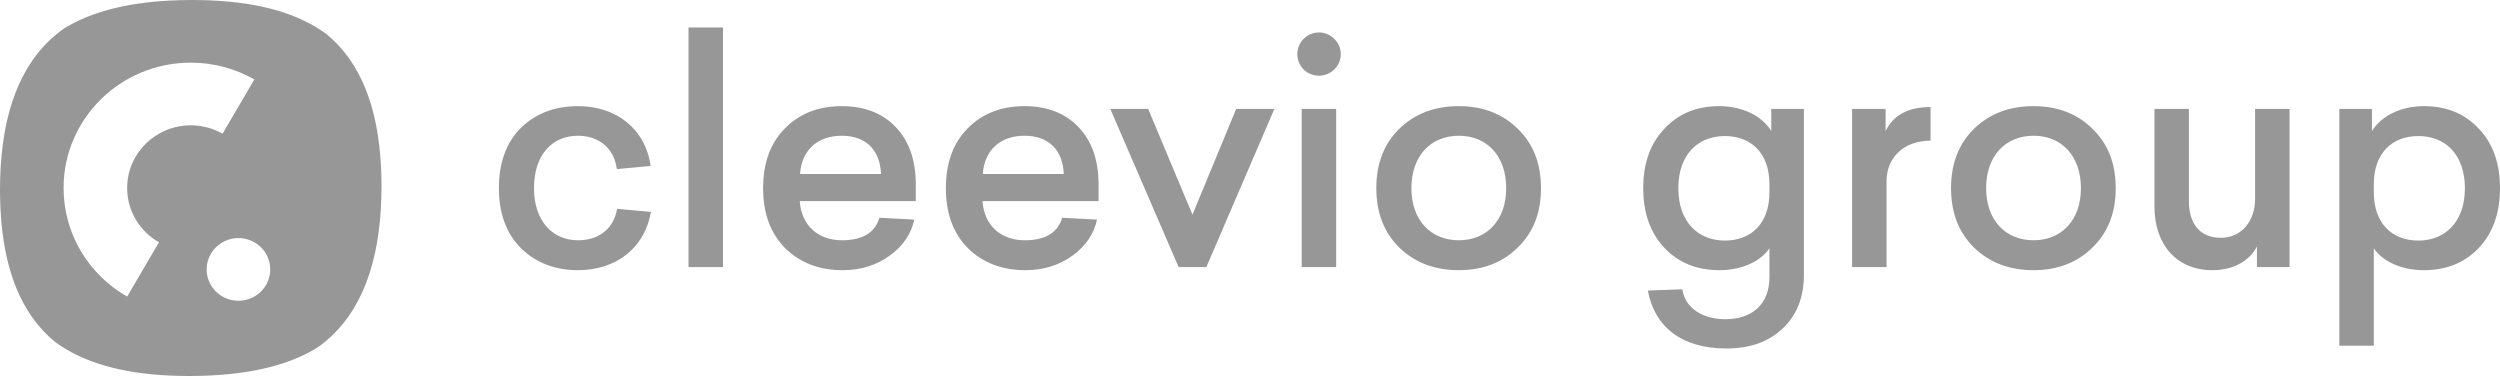
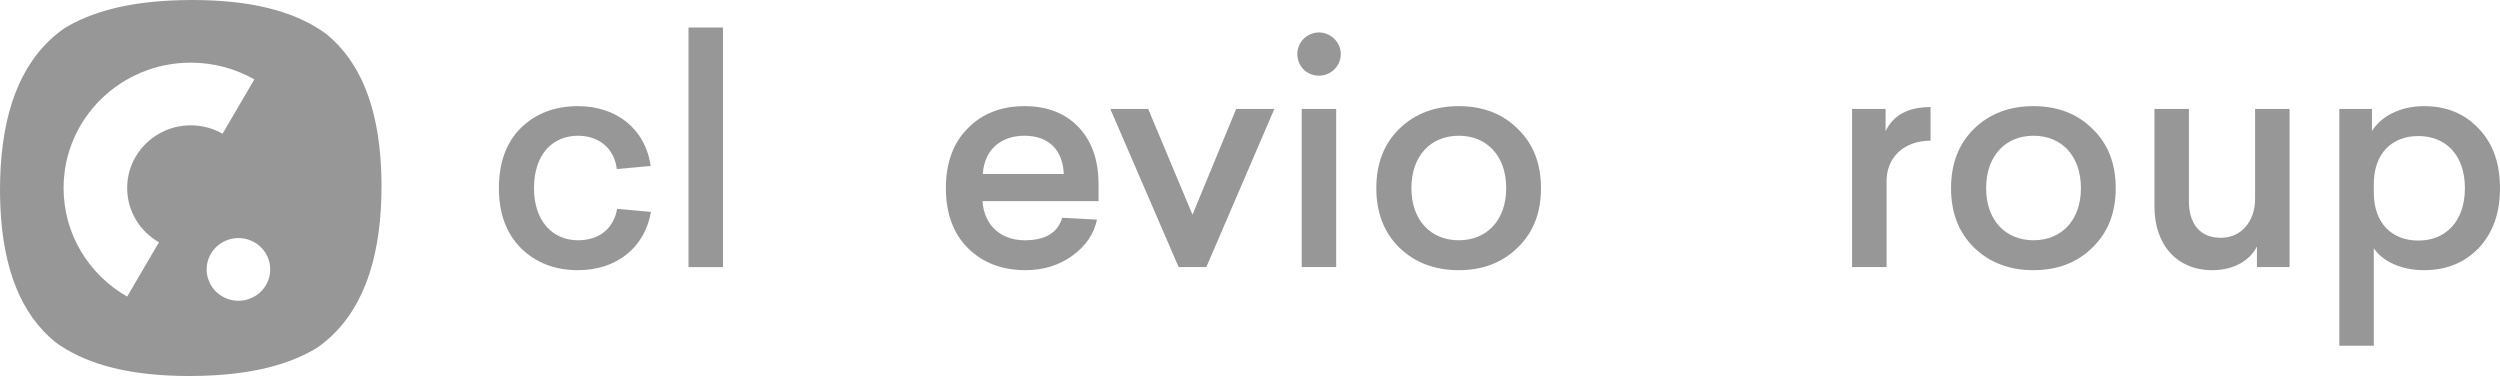
<svg xmlns="http://www.w3.org/2000/svg" width="1363" height="205" viewBox="0 0 1363 205" fill="none">
  <path fill-rule="evenodd" clip-rule="evenodd" d="M178.006 18.604C162.627 7.262 141.607 1.46 115.611 0.254C112.159 0.094 108.633 0 105.006 0C100.672 0 96.47 0.11 92.387 0.326C69.008 1.562 49.778 6.399 35.023 15.457C13.309 30.683 2.412 56.647 0.365 91.064C0.126 95.095 0 99.233 0 103.491C0 107.063 0.097 110.537 0.265 113.936C1.871 146.422 11.243 171.009 29.993 186.396C45.371 197.738 66.392 203.542 92.387 204.746C95.841 204.906 99.365 205 102.992 205C107.326 205 111.529 204.89 115.611 204.674C138.99 203.438 158.22 198.601 172.977 189.543C194.69 174.317 205.588 148.353 207.633 113.936C207.872 109.905 208 105.767 208 101.509C208 97.937 207.902 94.463 207.733 91.064C206.127 58.578 196.757 33.991 178.006 18.604ZM69.331 102.5C69.331 115.147 76.299 126.187 86.661 132.094L69.325 161.693C48.604 149.876 34.664 127.792 34.664 102.5C34.664 64.756 65.709 34.161 103.998 34.161C116.627 34.161 128.47 37.489 138.669 43.309L121.331 72.906C116.232 69.994 110.311 68.331 103.998 68.331C84.852 68.331 69.331 83.628 69.331 102.5ZM138.664 161.682C130.375 166.402 119.775 163.603 114.987 155.429C110.234 147.317 113.001 136.961 121.154 132.197C121.262 132.139 121.37 132.078 121.474 132.013C129.744 127.403 140.253 130.223 145.008 138.345C149.797 146.517 146.958 156.967 138.664 161.682Z" fill="#979797" />
  <path d="M315.128 57.867C336.105 57.867 351.879 70.307 354.732 90.48L336.273 92.161C334.93 80.898 326.539 74.006 315.128 74.006C300.864 74.006 291.131 84.597 291.131 102.584C291.131 120.235 301.032 130.994 315.128 130.994C326.707 130.994 334.594 124.606 336.44 113.847L354.9 115.528C351.544 135.029 336.105 147.301 315.128 147.301C302.542 147.301 292.138 143.266 284.083 135.365C276.028 127.296 272 116.369 272 102.584C272 88.631 276.028 77.704 283.915 69.803C291.97 61.902 302.374 57.867 315.128 57.867Z" fill="#979797" />
  <path d="M394.166 15V145.62H375.37V15H394.166Z" fill="#979797" />
-   <path d="M499.286 100.399V109.645H436.021C436.86 122.589 445.754 130.994 459.011 130.994C470.255 130.994 476.967 126.96 479.484 118.722L498.447 119.731C496.769 127.632 492.238 134.188 485.022 139.4C477.806 144.611 469.248 147.301 459.515 147.301C446.593 147.301 436.188 143.266 428.133 135.365C420.078 127.296 416.051 116.369 416.051 102.584C416.051 88.799 420.078 77.872 427.966 69.971C435.853 61.902 446.257 57.867 459.011 57.867C471.261 57.867 481.162 61.734 488.378 69.299C495.594 76.864 499.286 87.286 499.286 100.399ZM458.843 74.006C446.089 74.006 437.028 81.571 436.188 94.851H480.323C479.82 82.075 472.436 74.006 458.843 74.006Z" fill="#979797" />
  <path d="M598.926 100.399V109.645H535.66C536.499 122.589 545.393 130.994 558.65 130.994C569.894 130.994 576.606 126.96 579.124 118.722L598.086 119.731C596.408 127.632 591.877 134.188 584.661 139.4C577.445 144.611 568.887 147.301 559.154 147.301C546.232 147.301 535.828 143.266 527.773 135.365C519.718 127.296 515.69 116.369 515.69 102.584C515.69 88.799 519.718 77.872 527.605 69.971C535.492 61.902 545.896 57.867 558.65 57.867C570.901 57.867 580.802 61.734 588.018 69.299C595.234 76.864 598.926 87.286 598.926 100.399ZM558.482 74.006C545.729 74.006 536.667 81.571 535.828 94.851H579.963C579.459 82.075 572.075 74.006 558.482 74.006Z" fill="#979797" />
  <path d="M694.78 59.38L657.693 145.62H642.59L605.335 59.38H625.976L650.141 117.041L673.971 59.38H694.78Z" fill="#979797" />
  <path d="M710.693 21.22C715.392 16.513 722.776 16.513 727.475 21.22C732.173 25.759 732.173 33.156 727.475 37.863C722.776 42.401 715.392 42.401 710.693 37.863C706.162 33.156 706.162 25.759 710.693 21.22ZM728.481 59.38V145.62H709.686V59.38H728.481Z" fill="#979797" />
  <path d="M795.341 57.867C808.262 57.867 819.002 61.902 827.393 70.139C835.952 78.377 840.147 89.135 840.147 102.584C840.147 116.033 835.952 126.792 827.393 135.029C819.002 143.266 808.262 147.301 795.341 147.301C782.251 147.301 771.511 143.266 762.953 135.029C754.562 126.792 750.367 116.033 750.367 102.584C750.367 89.135 754.562 78.377 762.953 70.139C771.511 61.902 782.251 57.867 795.341 57.867ZM769.497 102.584C769.497 120.067 780.07 130.994 795.341 130.994C810.612 130.994 821.184 120.067 821.184 102.584C821.184 84.933 810.612 74.006 795.341 74.006C780.07 74.006 769.497 84.933 769.497 102.584Z" fill="#979797" />
-   <path d="M937.342 57.867C950.264 57.867 960.836 63.415 965.703 71.484V59.38H983.491V149.822C983.491 162.094 979.631 171.844 971.912 179.073C964.36 186.302 954.124 190 941.202 190C916.533 190 901.934 177.896 898.41 158.396L917.205 157.723C918.715 167.81 927.945 174.03 940.699 174.03C955.298 174.03 964.696 165.793 964.696 151.167V135.365C959.829 142.594 949.593 147.301 937.342 147.301C925.092 147.301 915.191 143.266 907.472 135.197C899.752 126.96 895.892 116.201 895.892 102.584C895.892 88.967 899.752 78.208 907.472 70.139C915.191 61.902 925.092 57.867 937.342 57.867ZM940.363 74.174C925.428 74.174 915.023 84.597 915.023 102.584C915.023 120.572 925.428 131.162 940.363 131.162C954.963 131.162 964.696 121.58 964.696 104.938V100.399C964.696 83.756 954.963 74.174 940.363 74.174Z" fill="#979797" />
  <path d="M1052.54 58.372V76.695C1037.94 76.695 1028.55 85.941 1028.55 98.718V145.62H1009.75V59.38H1028.04V71.484C1032.24 62.743 1040.29 58.372 1052.54 58.372Z" fill="#979797" />
  <path d="M1108.68 57.867C1121.6 57.867 1132.34 61.902 1140.73 70.139C1149.29 78.377 1153.49 89.135 1153.49 102.584C1153.49 116.033 1149.29 126.792 1140.73 135.029C1132.34 143.266 1121.6 147.301 1108.68 147.301C1095.59 147.301 1084.85 143.266 1076.29 135.029C1067.9 126.792 1063.71 116.033 1063.71 102.584C1063.71 89.135 1067.9 78.377 1076.29 70.139C1084.85 61.902 1095.59 57.867 1108.68 57.867ZM1082.84 102.584C1082.84 120.067 1093.41 130.994 1108.68 130.994C1123.95 130.994 1134.52 120.067 1134.52 102.584C1134.52 84.933 1123.95 74.006 1108.68 74.006C1093.41 74.006 1082.84 84.933 1082.84 102.584Z" fill="#979797" />
  <path d="M1248.27 59.38V145.62H1230.48V134.356C1226.95 141.585 1218.39 147.301 1206.14 147.301C1186.85 147.301 1174.6 133.516 1174.6 112.502V59.38H1193.39V109.645C1193.39 122.253 1199.6 129.649 1210.84 129.649C1222.25 129.649 1229.47 120.235 1229.47 108.636V59.38H1248.27Z" fill="#979797" />
  <path d="M1321.55 57.867C1333.8 57.867 1343.7 61.902 1351.42 70.139C1359.14 78.208 1363 88.967 1363 102.584C1363 116.201 1359.14 126.96 1351.42 135.197C1343.7 143.266 1333.8 147.301 1321.55 147.301C1309.3 147.301 1299.06 142.594 1294.2 135.365V188.487H1275.4V59.38H1293.19V71.484C1298.06 63.415 1308.63 57.867 1321.55 57.867ZM1318.53 74.174C1303.93 74.174 1294.2 83.756 1294.2 100.399V104.938C1294.2 121.58 1303.93 131.162 1318.53 131.162C1333.46 131.162 1343.87 120.572 1343.87 102.584C1343.87 84.597 1333.46 74.174 1318.53 74.174Z" fill="#979797" />
</svg>